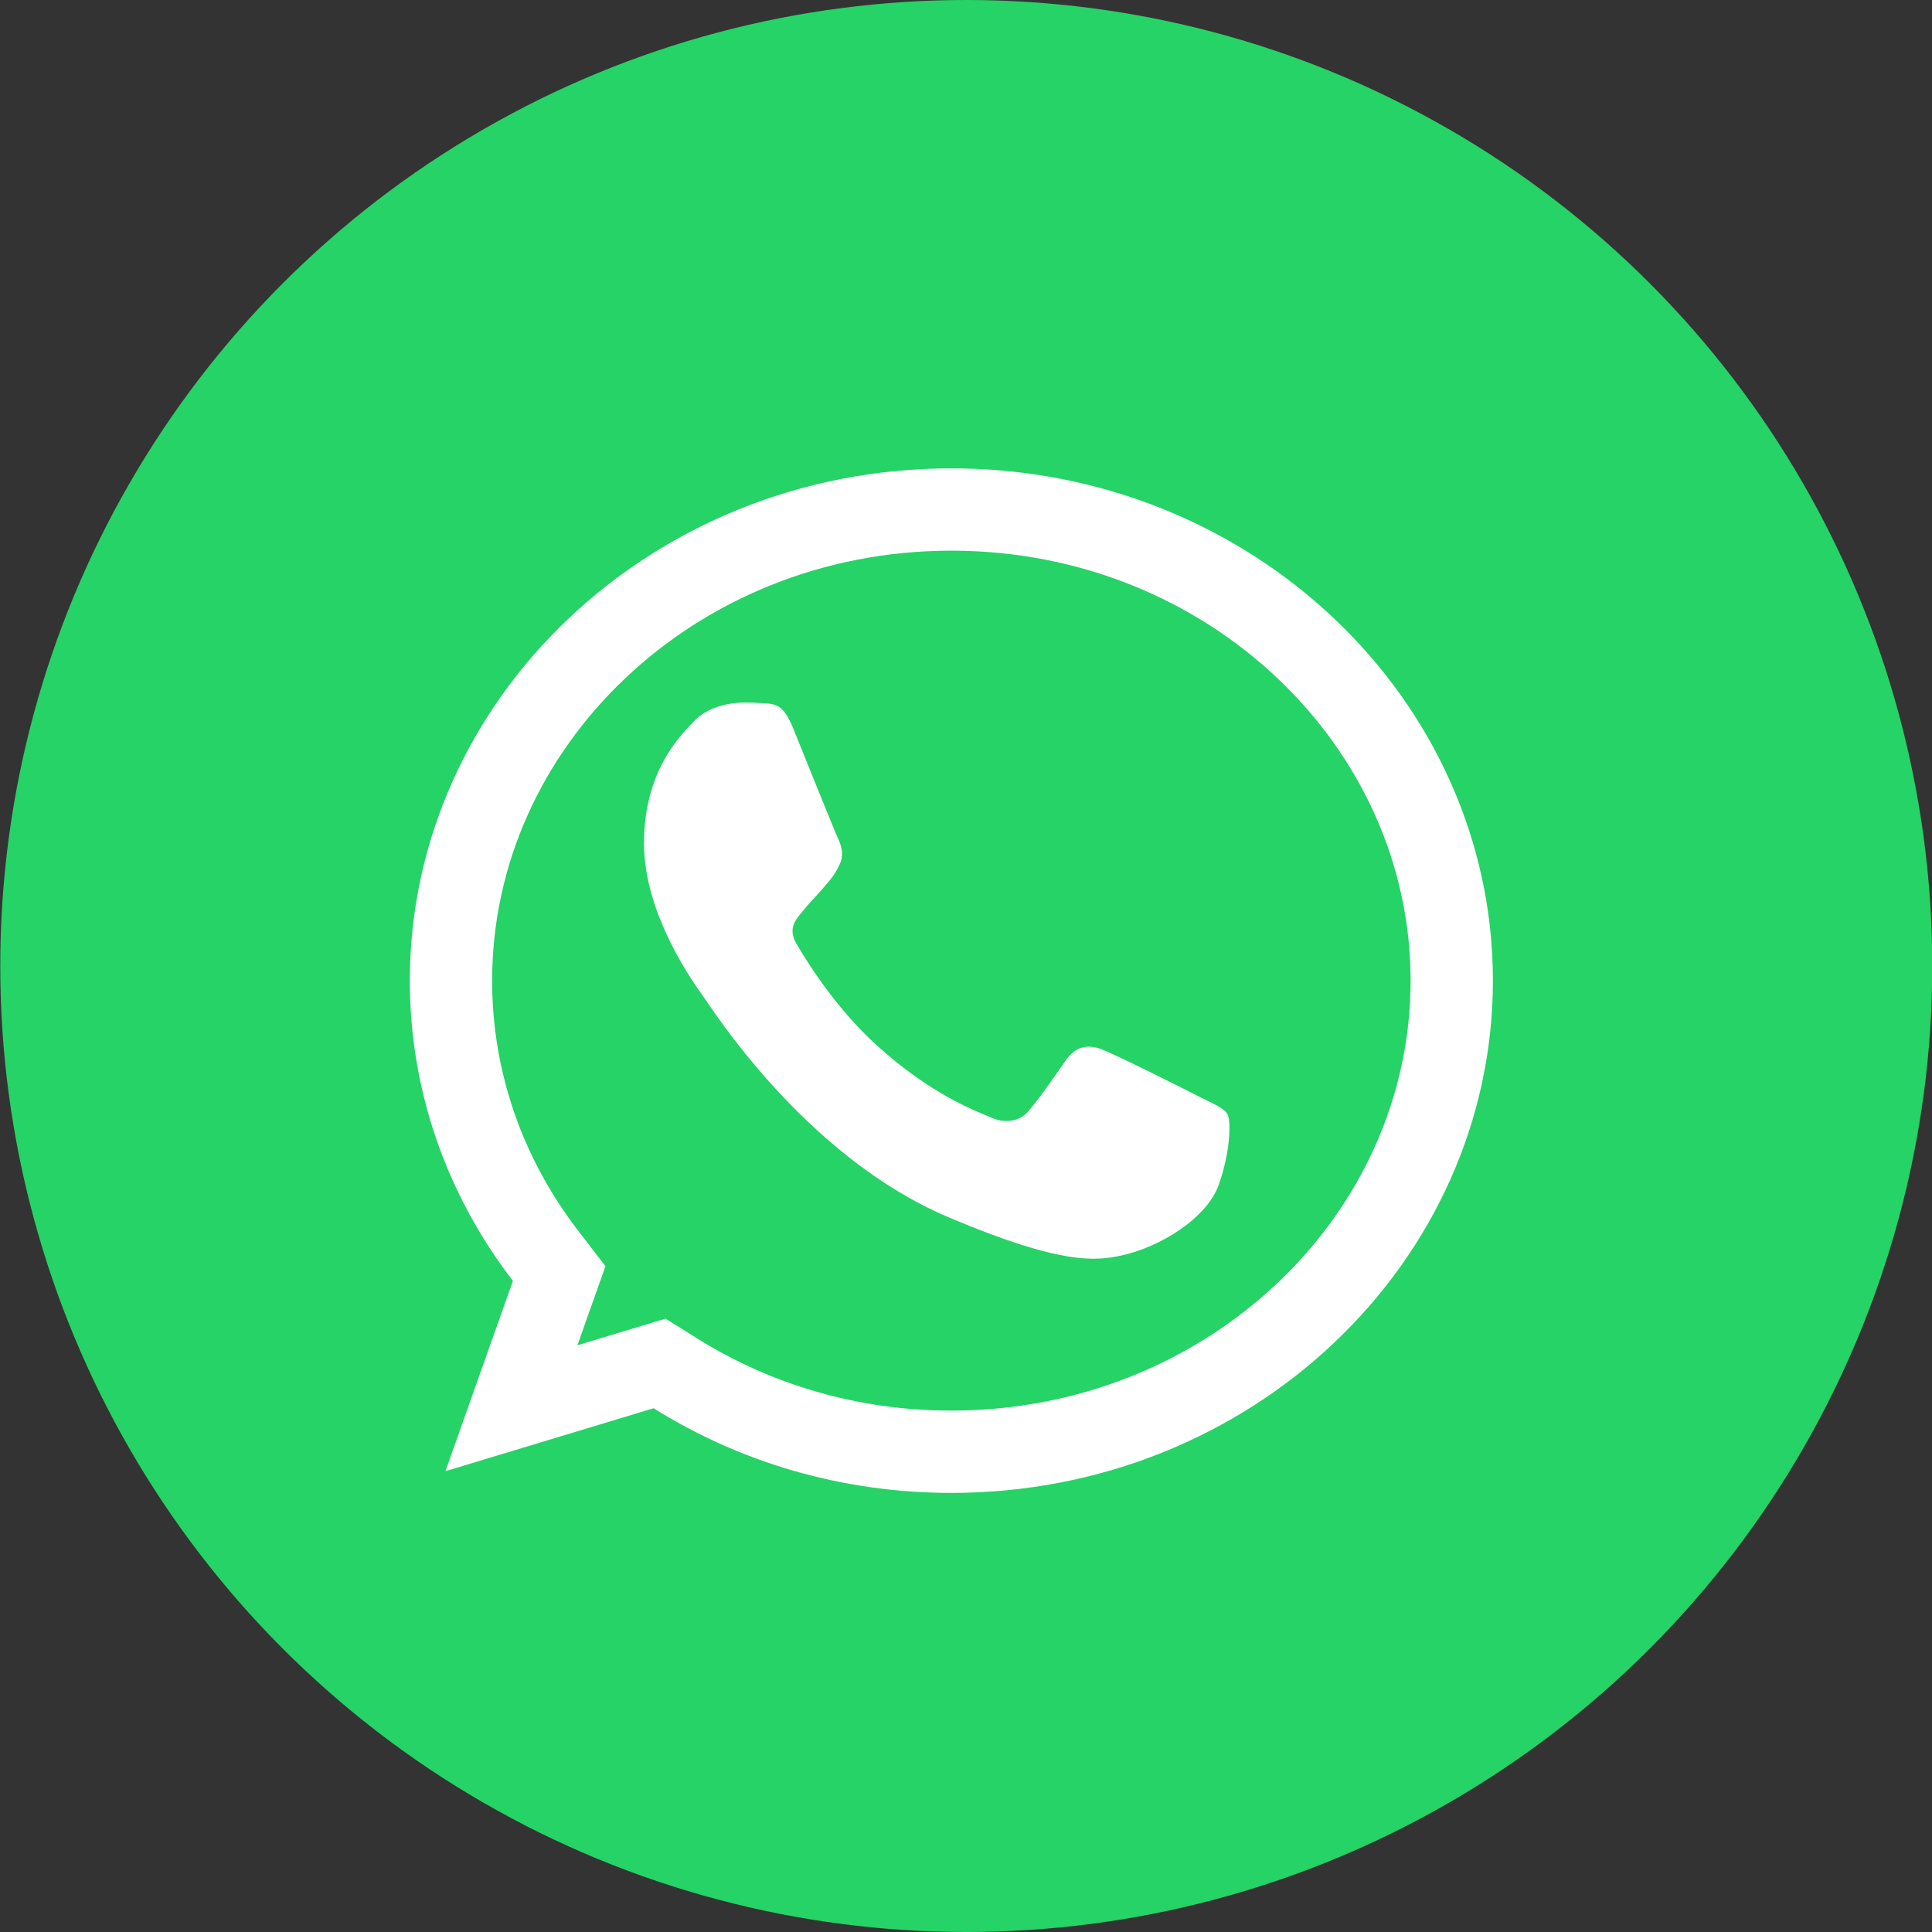
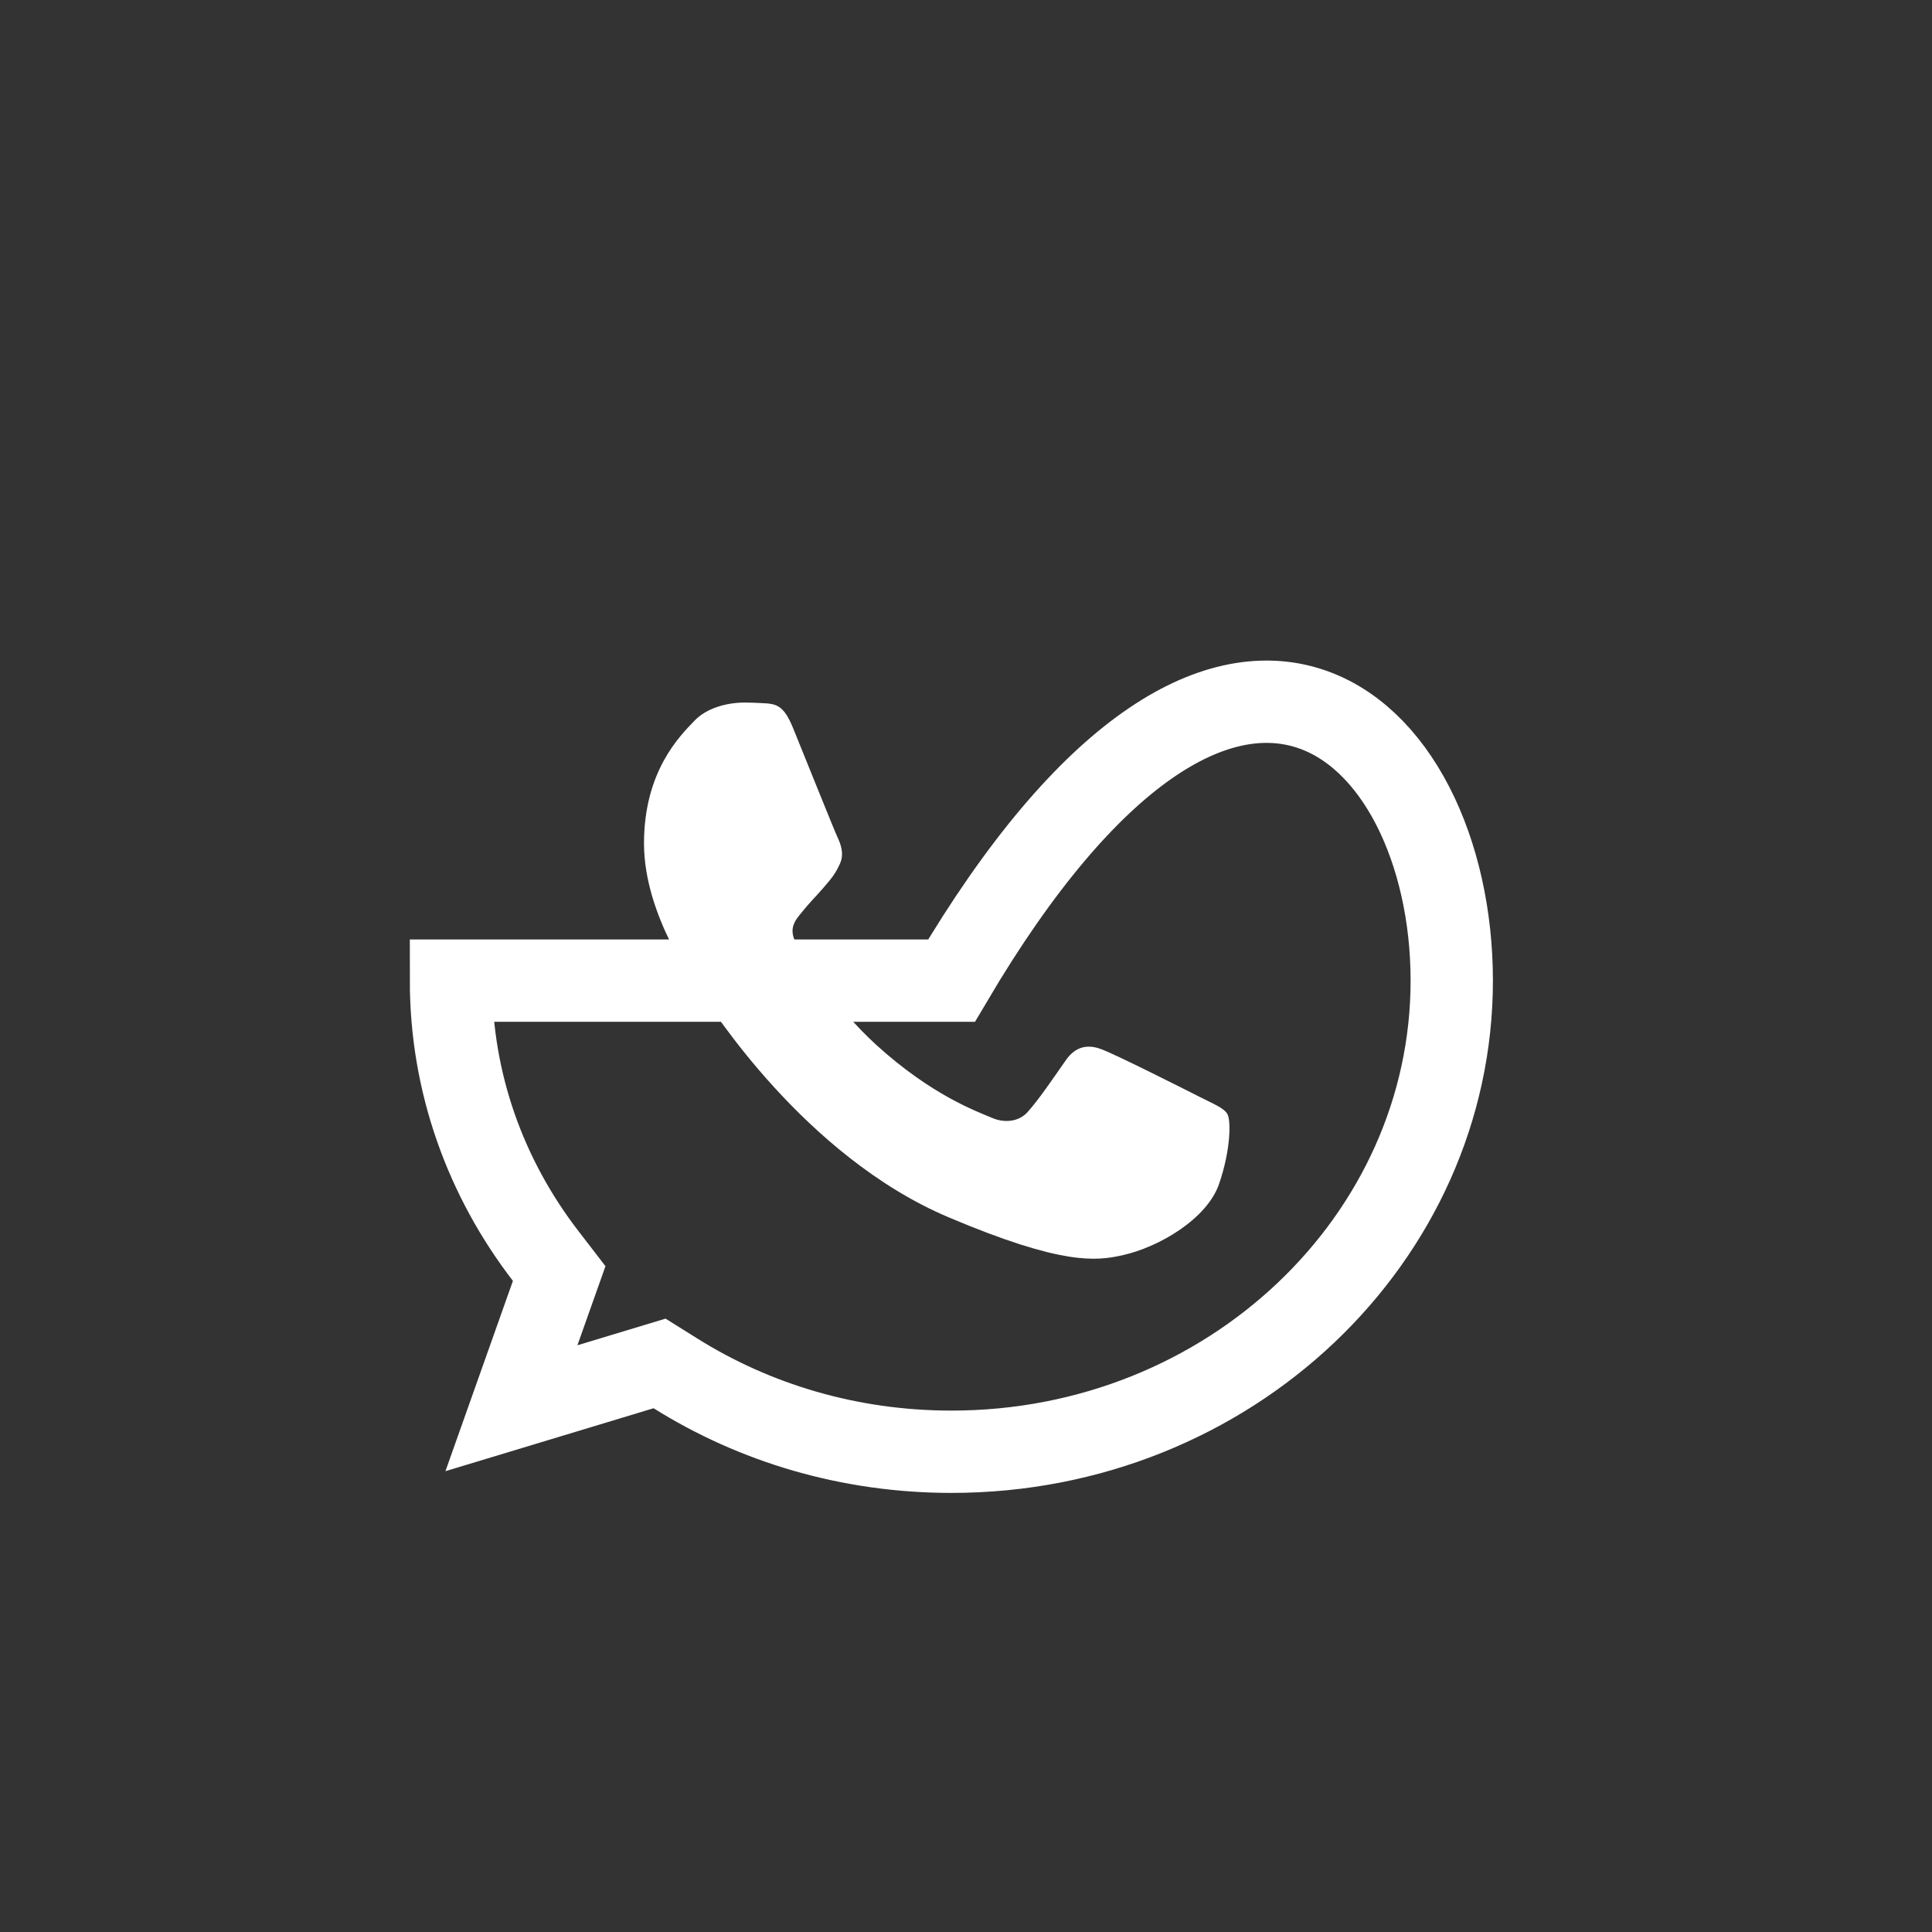
<svg xmlns="http://www.w3.org/2000/svg" width="66" height="66" viewBox="0 0 66 66" fill="none">
  <rect x="0" y="0" width="66" height="66" fill="#333333" stroke="none" />
-   <circle cx="33.009" cy="33" r="33" fill="#25D366" />
-   <path d="M18.847 44.227L19.103 43.506L18.636 42.899C16.598 40.251 15.406 37.002 15.406 33.5C15.406 24.698 22.997 17.406 32.495 17.406H32.505C42.003 17.406 49.594 24.7 49.594 33.5C49.594 42.3 42.003 49.594 32.505 49.594C29.009 49.594 25.778 48.611 23.074 46.916L22.532 46.577L21.92 46.762L17.471 48.107L18.847 44.227Z" stroke="white" stroke-width="2.812" />
+   <path d="M18.847 44.227L19.103 43.506L18.636 42.899C16.598 40.251 15.406 37.002 15.406 33.5H32.505C42.003 17.406 49.594 24.7 49.594 33.5C49.594 42.3 42.003 49.594 32.505 49.594C29.009 49.594 25.778 48.611 23.074 46.916L22.532 46.577L21.92 46.762L17.471 48.107L18.847 44.227Z" stroke="white" stroke-width="2.812" />
  <path d="M41.642 40.453C41.235 41.627 39.618 42.601 38.328 42.885C37.446 43.077 36.293 43.23 32.413 41.588C27.451 39.49 24.255 34.344 24.005 34.01C23.767 33.676 22 31.285 22 28.812C22 26.339 23.231 25.135 23.727 24.618C24.134 24.194 24.808 24 25.453 24C25.663 24 25.85 24.011 26.019 24.019C26.515 24.041 26.764 24.071 27.092 24.87C27.499 25.872 28.491 28.345 28.609 28.599C28.73 28.853 28.85 29.198 28.681 29.532C28.523 29.876 28.384 30.029 28.134 30.322C27.885 30.615 27.649 30.839 27.4 31.154C27.172 31.427 26.914 31.72 27.201 32.227C27.488 32.722 28.481 34.374 29.941 35.701C31.826 37.414 33.355 37.961 33.902 38.194C34.309 38.366 34.794 38.325 35.092 38.002C35.47 37.586 35.937 36.897 36.411 36.218C36.749 35.731 37.176 35.671 37.623 35.843C38.079 36.005 40.492 37.222 40.988 37.474C41.484 37.728 41.811 37.849 41.932 38.062C42.05 38.275 42.05 39.277 41.642 40.453Z" fill="white" />
</svg>